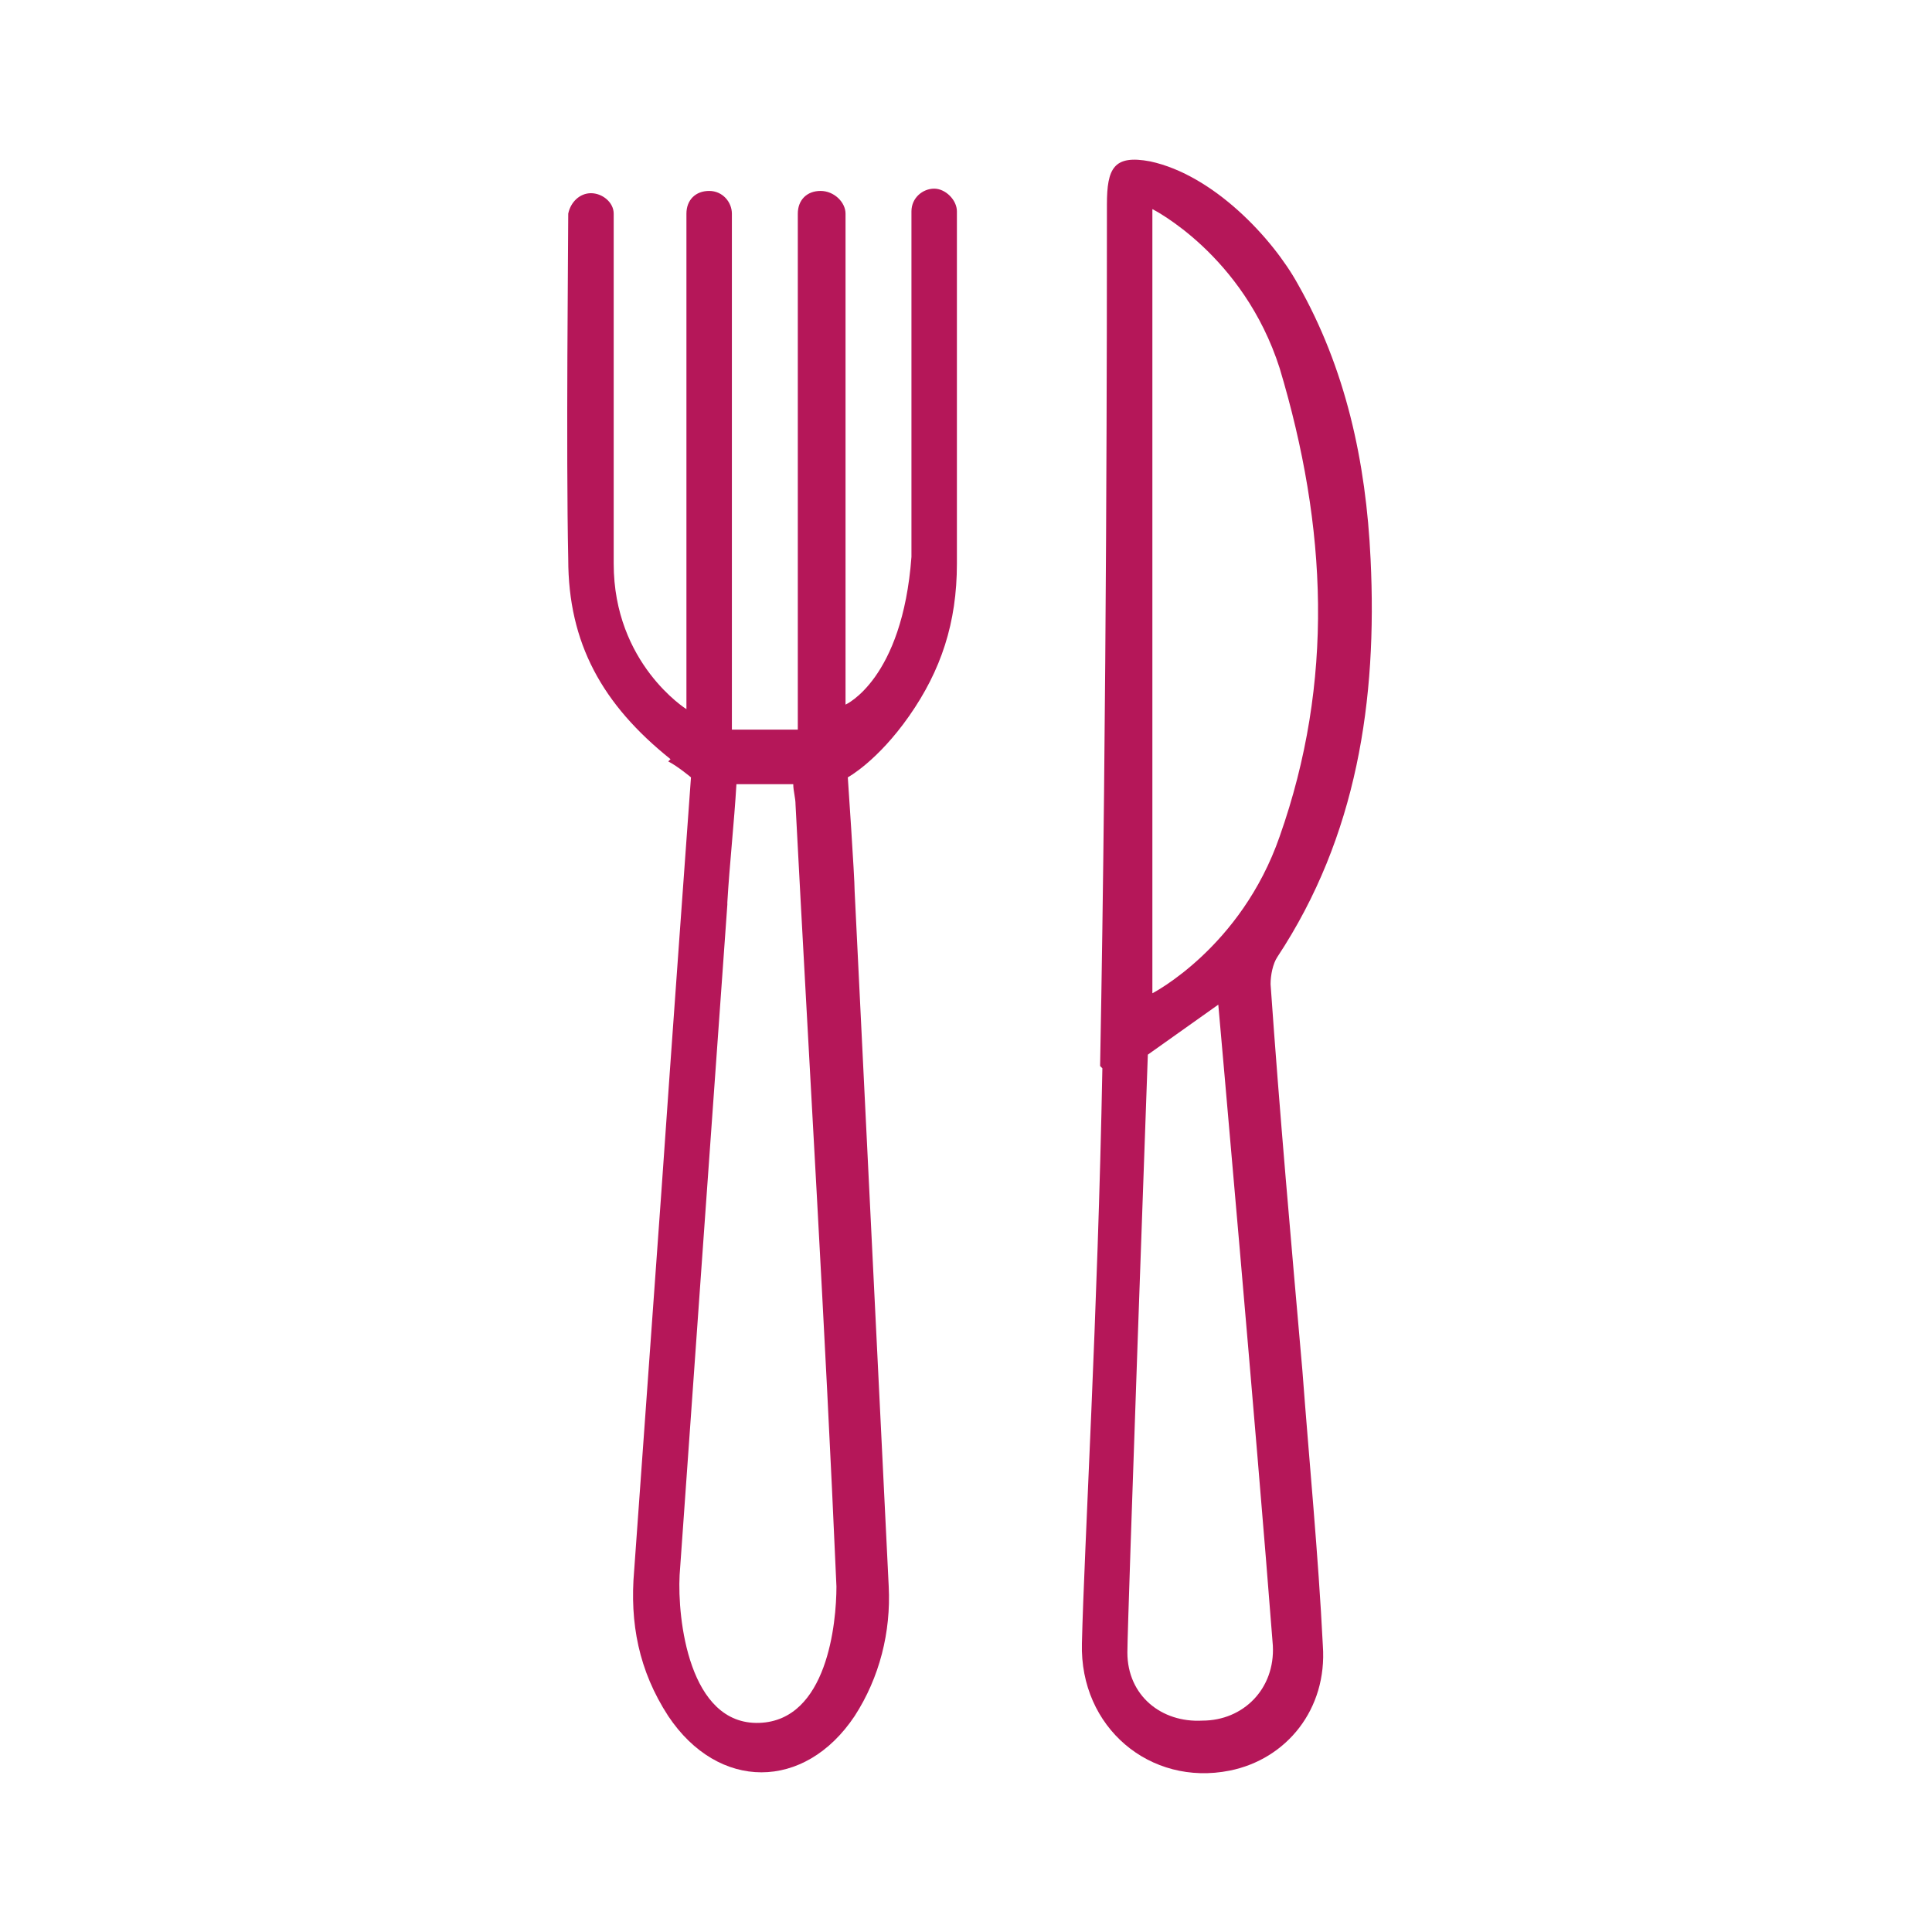
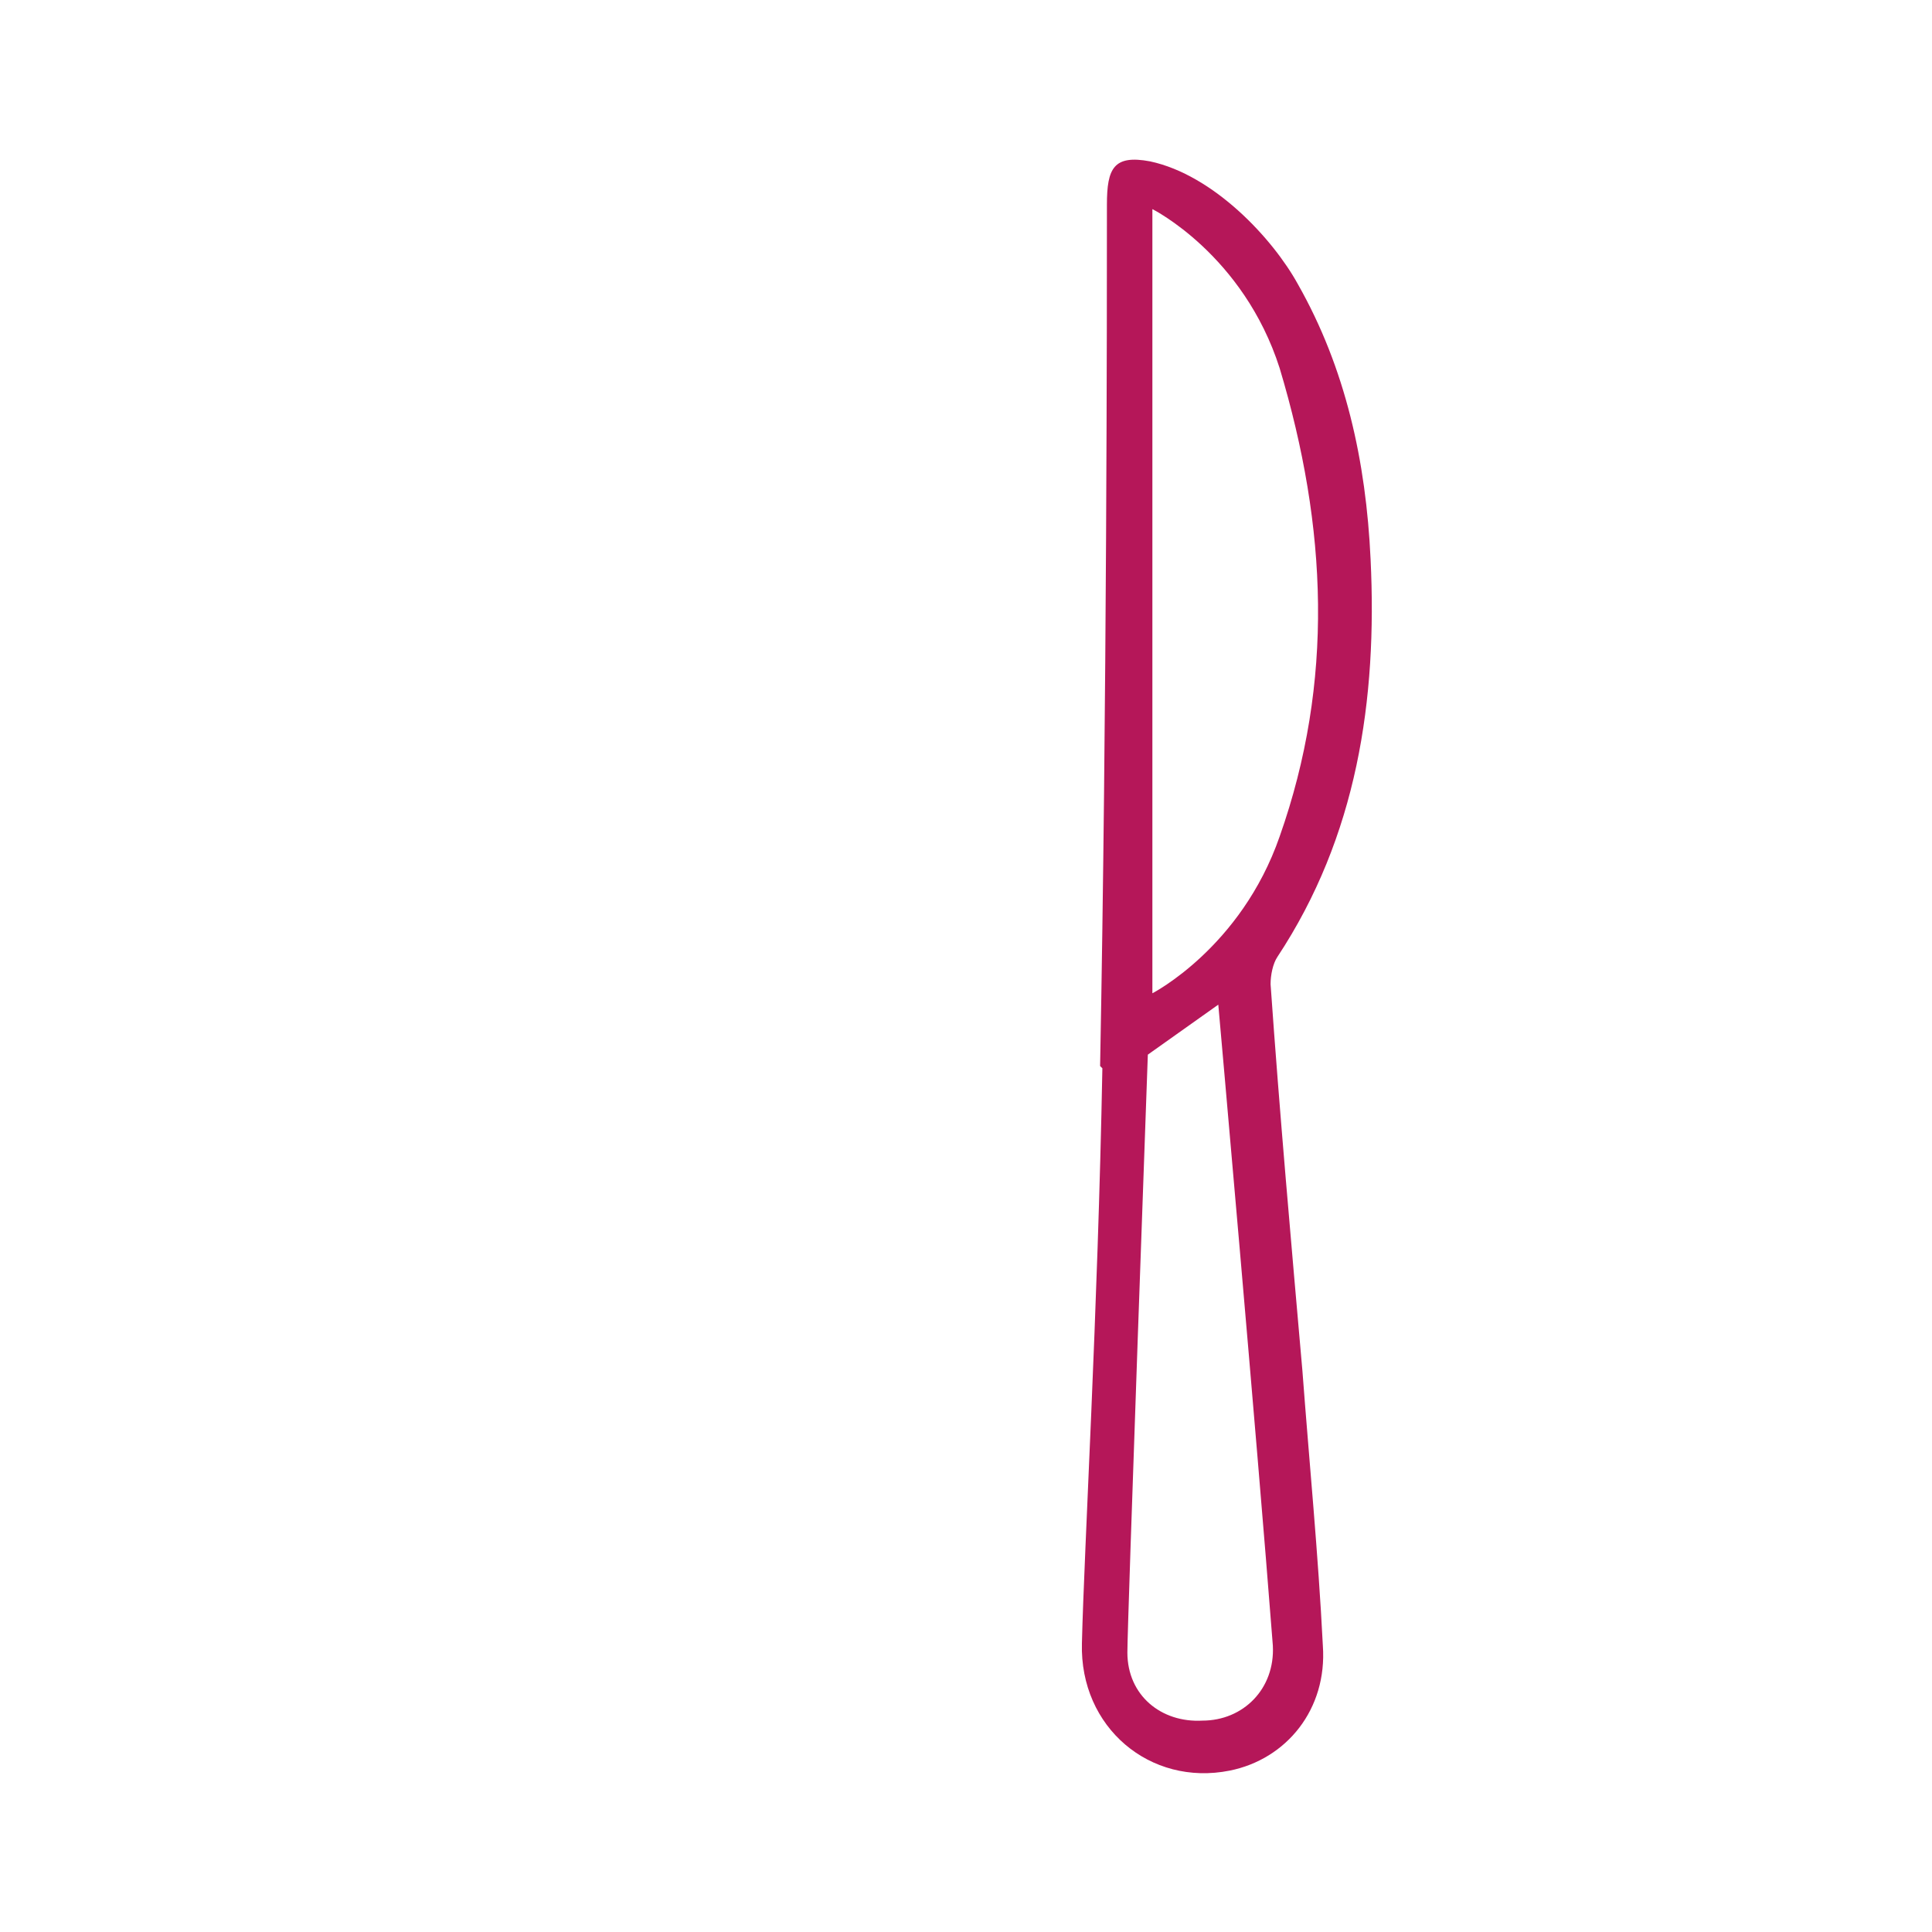
<svg xmlns="http://www.w3.org/2000/svg" id="Ebene_1" data-name="Ebene 1" viewBox="0 0 85 85">
  <defs>
    <style>      .cls-1 {        fill: #b51759;        stroke-width: 0px;      }    </style>
  </defs>
-   <path class="cls-1" d="M29.4,33.5c.4.2,1,.7,1,.7,0,0-.9,12.4-1.3,18.2-.4,5.6-.8,11.1-1.2,16.7-.2,2.3.2,4.4,1.5,6.4,2.2,3.3,6,3.3,8.2,0,1.1-1.7,1.6-3.7,1.5-5.7-.5-10.2-1-20.4-1.5-30.6,0-.6-.3-5-.3-5,0,0,1.3-.7,2.7-2.7s2.1-4.1,2.1-6.7c0-5.1,0-15.5,0-15.5,0-.5-.5-1-1-1s-1,.4-1,1c0,0,0,10.2,0,15.2-.4,5.4-2.9,6.5-2.9,6.5V9.4c0-.5-.5-1-1.1-1s-1,.4-1,1v22.7s-2.9,0-2.9,0V9.4c0-.5-.4-1-1-1s-1,.4-1,1v21.8s-3.2-2-3.2-6.4c0-4.8,0-15.4,0-15.4,0-.5-.5-.9-1-.9s-.9.4-1,.9c0,0,0,0,0,0,0,0,0,0,0,0,0,0,0,0,0,0,0,1.2-.1,10.5,0,15.2,0,3.7,1.5,6.4,4.5,8.8ZM32,39.7c.1-1.7.3-3.5.4-5.2h2.5c0,.3.1.6.1.9.6,11.5,1.3,22.9,1.8,34.4,0,1.6-.4,5.9-3.4,6-3.1.1-3.6-4.6-3.5-6.5.7-9.9,1.4-19.7,2.1-29.5Z" />
  <path class="cls-1" d="M48.4,46.9c.3-15.9.3-33.4.3-37.9,0-1.6.3-2.2,1.9-1.9,2.8.6,5.4,3.4,6.5,5.4,2.1,3.7,3,7.8,3.2,12.1.3,6.2-.6,12.2-4.1,17.5-.2.3-.3.8-.3,1.2.4,5.7.9,11.3,1.4,17,.3,4,.7,8.1.9,12.1.2,2.8-1.6,5-4.1,5.5-3.5.7-6.6-1.9-6.5-5.6.1-4.2.7-14.5.9-25.3ZM50.7,43.7s3.9-2,5.6-6.9c2.4-6.8,2.1-13.6,0-20.6-1.6-5-5.6-7-5.6-7v34.5ZM50.5,46.4s-.9,25-.9,26.3c0,1.9,1.5,3.1,3.3,3,1.8,0,3.2-1.4,3.1-3.3-.7-9.1-2.4-28.2-2.4-28.2l-3.1,2.2Z" />
</svg>